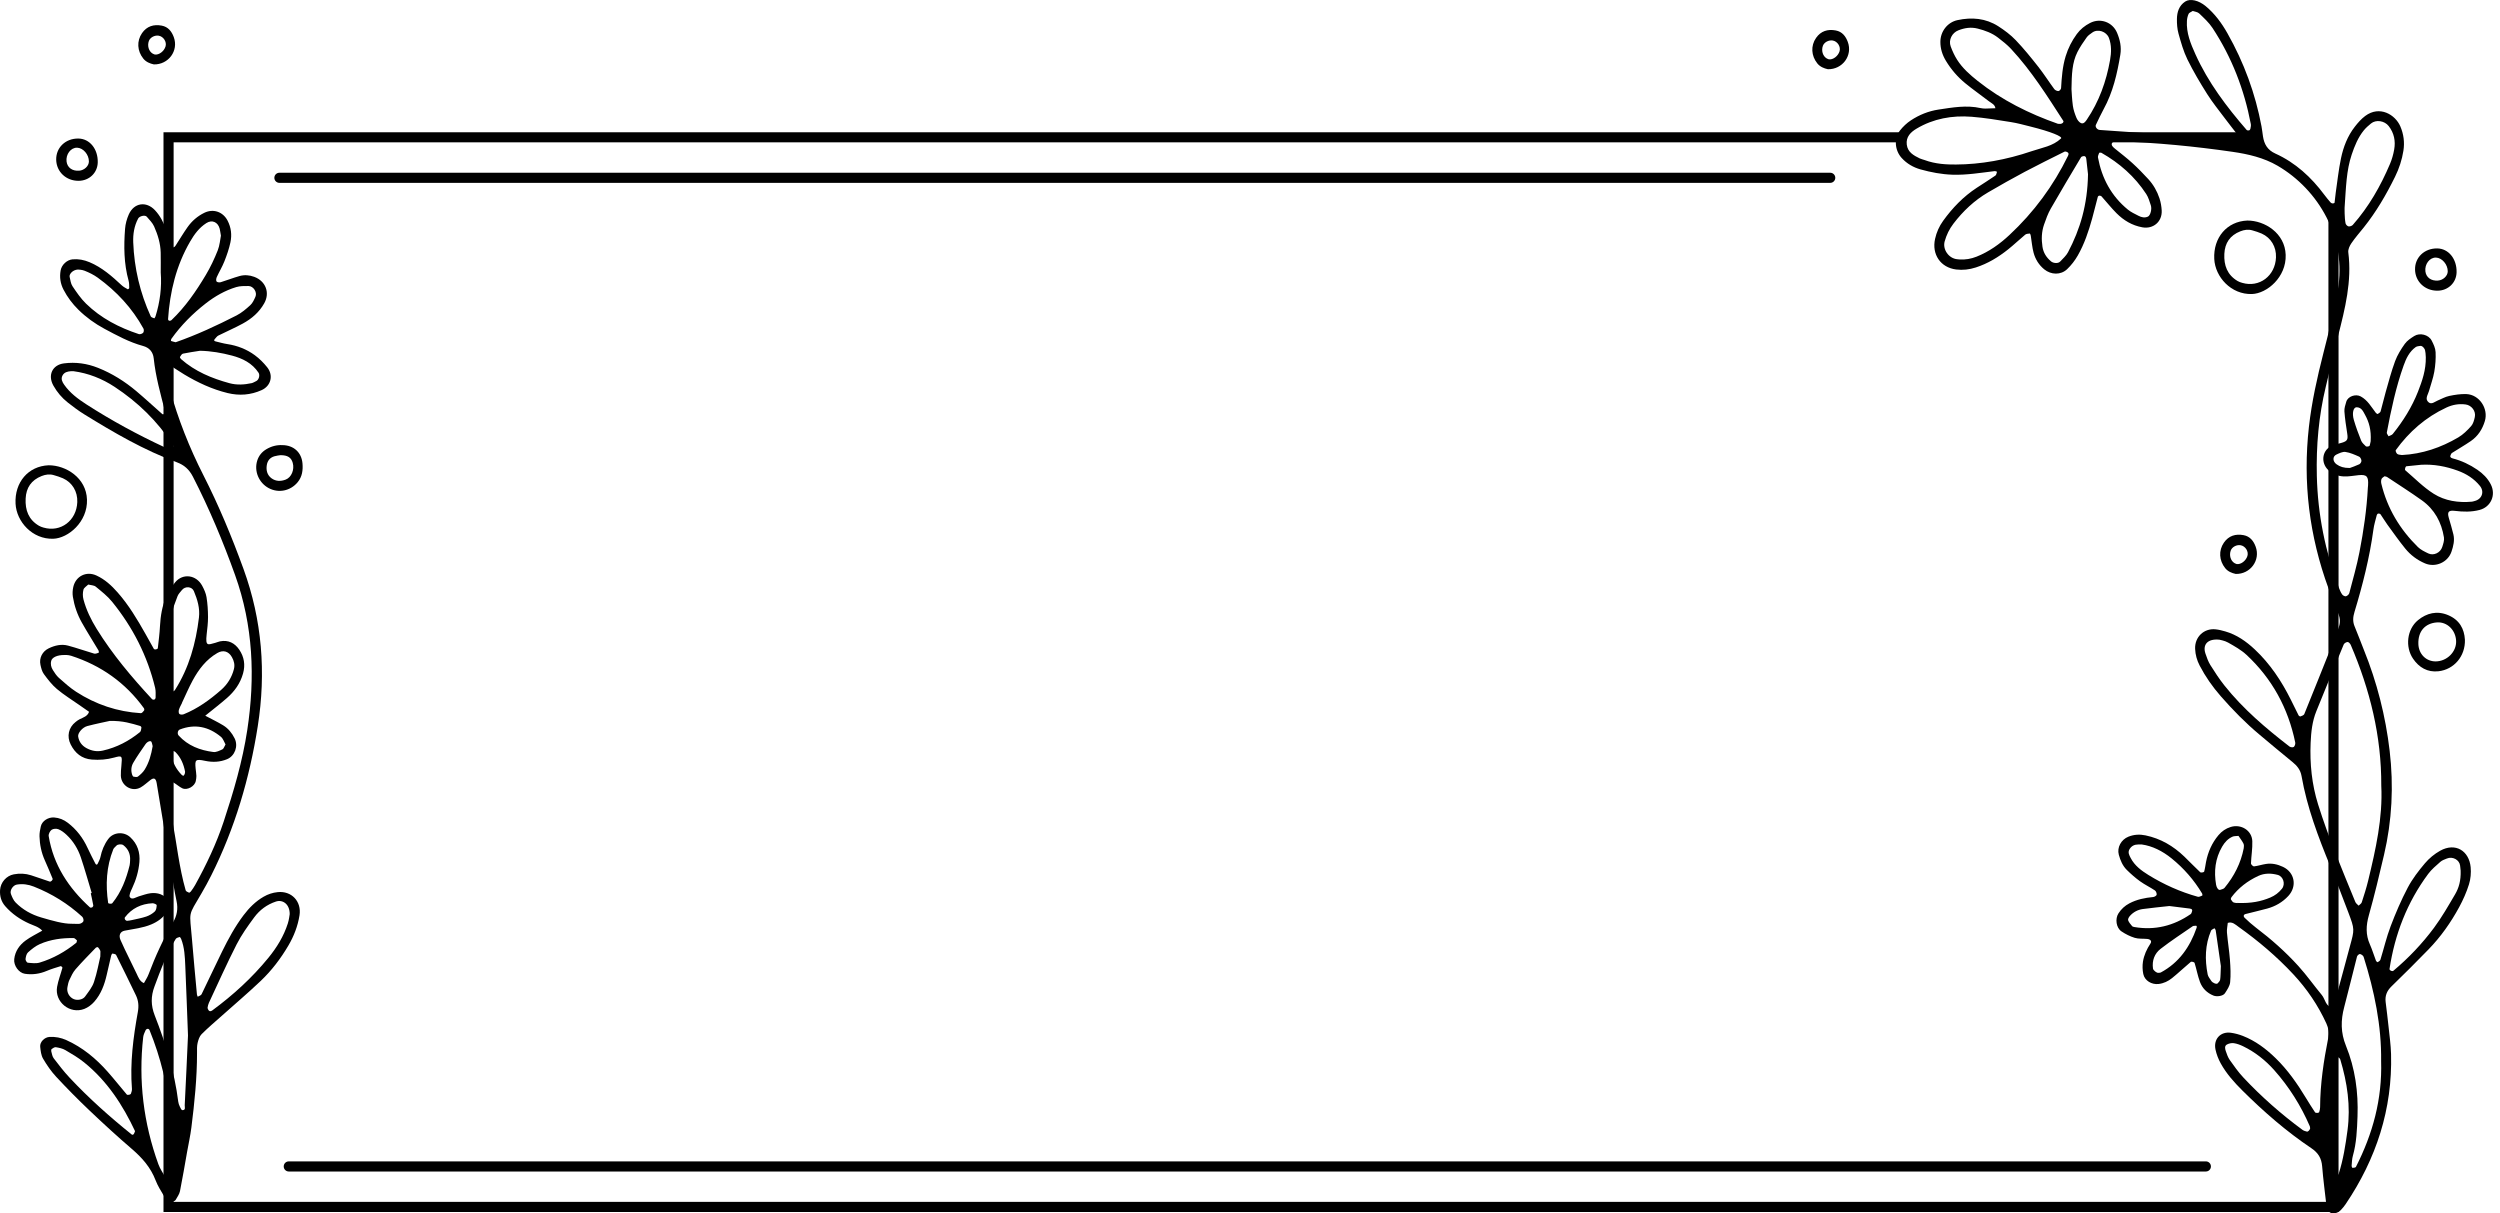
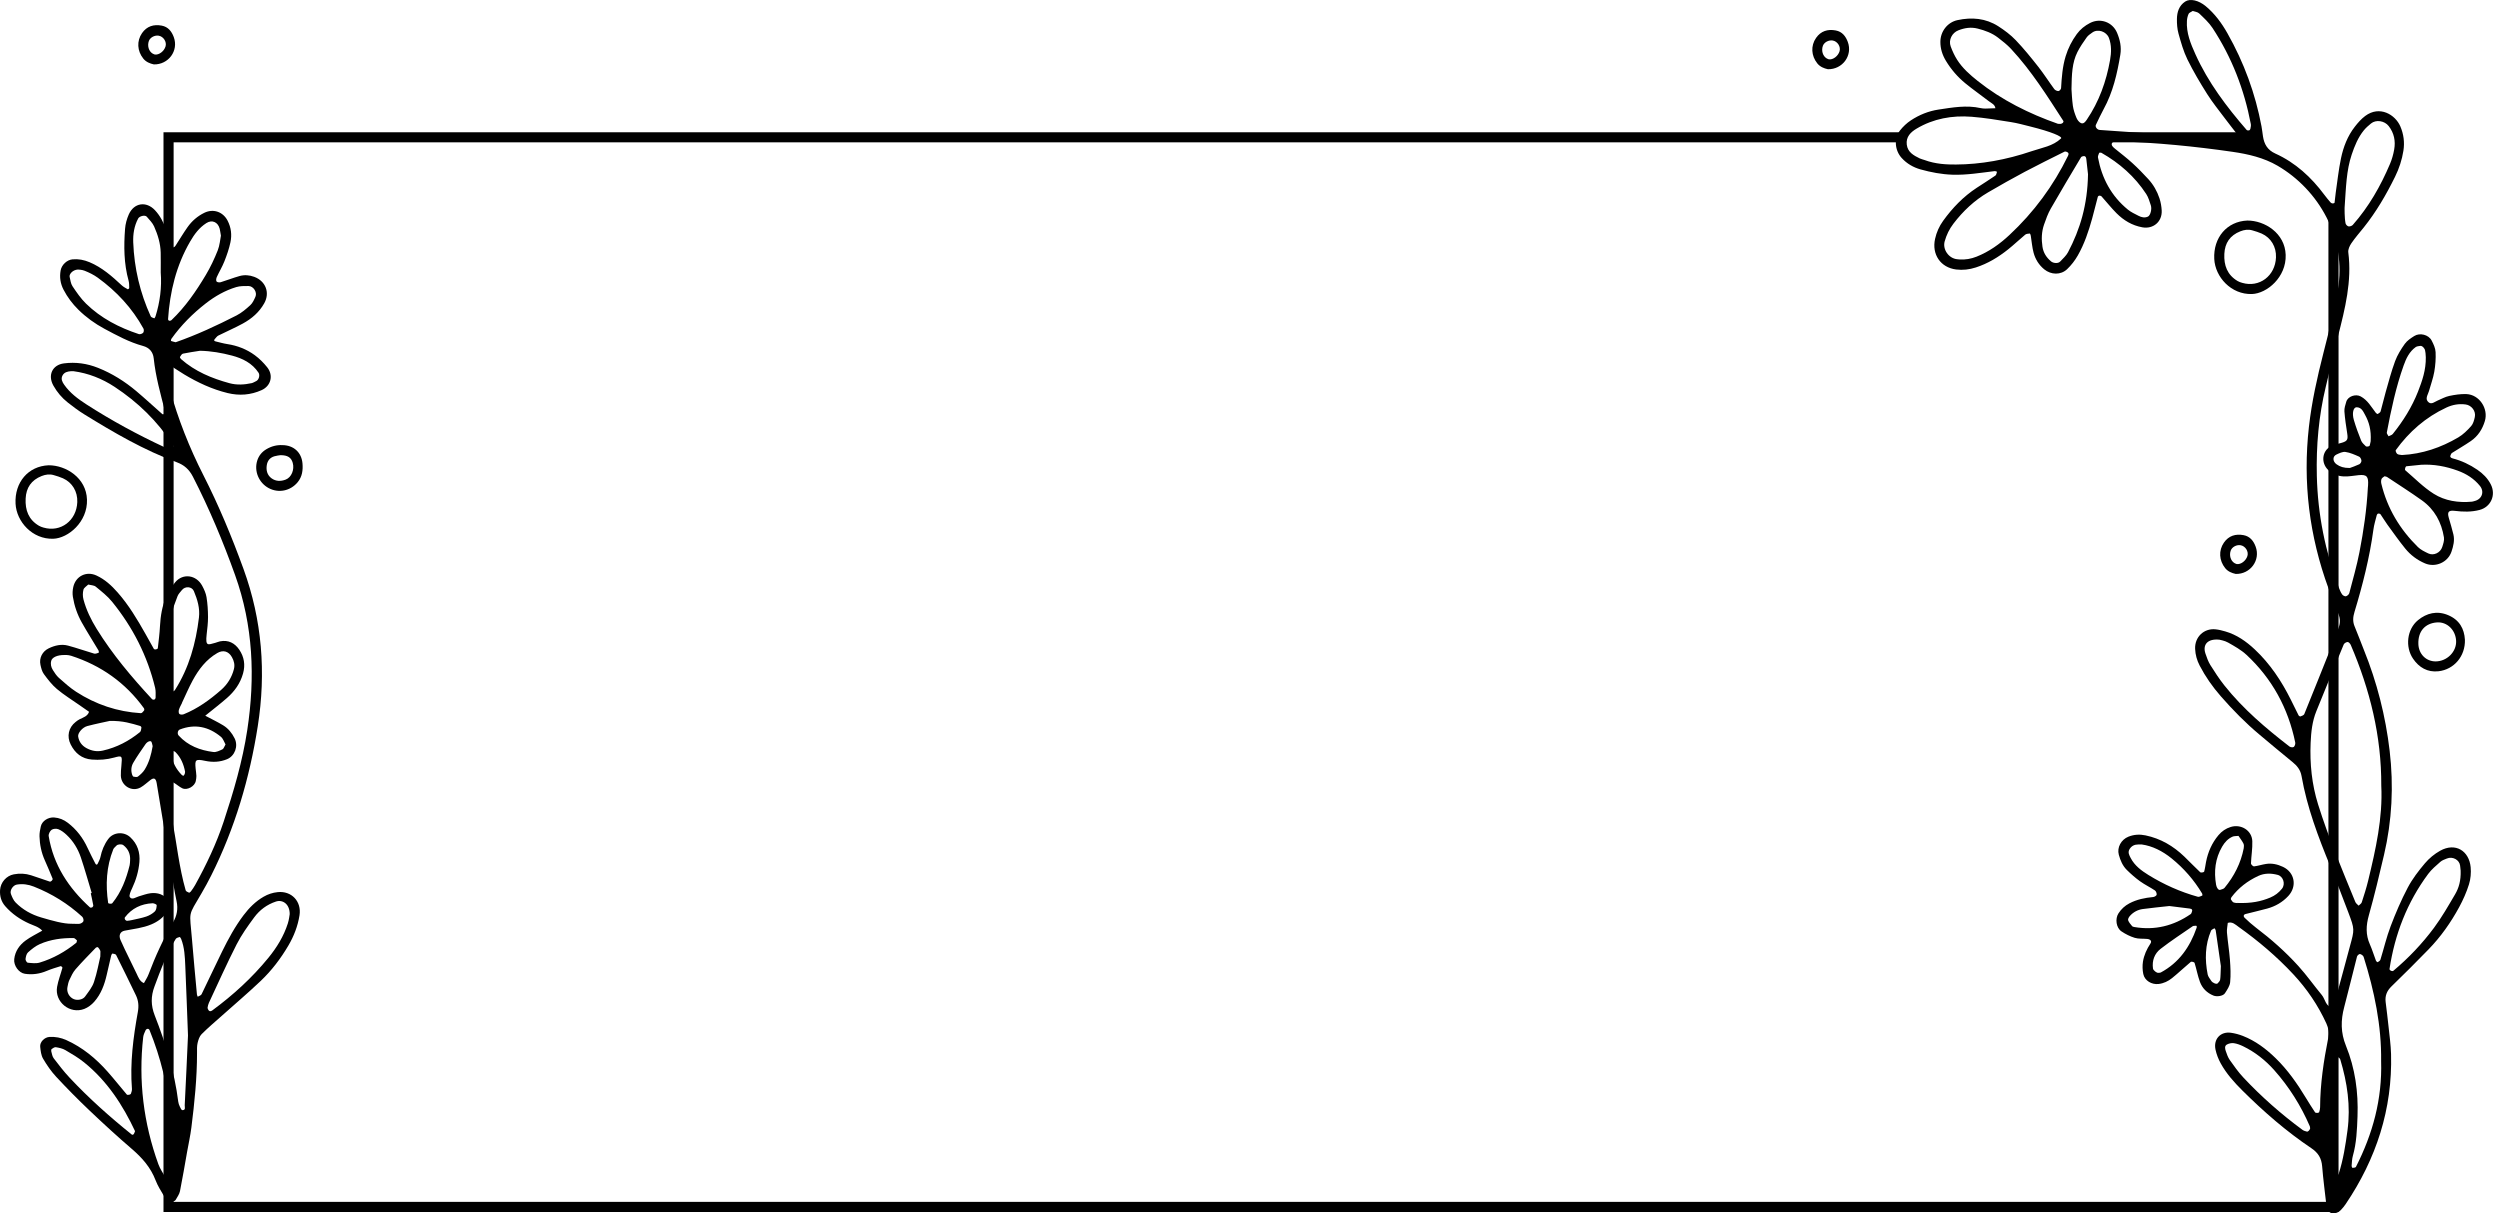
<svg xmlns="http://www.w3.org/2000/svg" width="100%" height="100%" viewBox="0 0 239 116" version="1.1" xml:space="preserve" style="fill-rule:evenodd;clip-rule:evenodd;stroke-linejoin:round;stroke-miterlimit:2;">
  <g transform="matrix(1,0,0,1,-246.056,-82.396)">
    <g>
      <path d="M461.859,96.006C461.716,95.684 461.717,95.319 461.944,95.038L445.26,95.038C445.396,95.346 445.385,95.706 445.261,96.006L461.859,96.006Z" style="fill-rule:nonzero;" />
      <path d="M468.653,102.976L468.653,125.561C468.886,125.318 469.224,125.192 469.576,125.221C469.59,125.217 469.606,125.218 469.621,125.215L469.621,103.26C469.26,103.346 468.885,103.265 468.653,102.976Z" style="fill-rule:nonzero;" />
      <path d="M262.478,106.543C262.537,106.592 262.595,106.641 262.654,106.69L262.654,96.006L427.982,96.006C427.987,95.918 427.994,95.828 428.021,95.731C428.094,95.474 428.176,95.257 428.269,95.038L261.686,95.038L261.686,106.276C261.954,106.27 262.234,106.344 262.478,106.543Z" style="fill-rule:nonzero;" />
      <path d="M469.155,127.318C468.947,127.273 468.786,127.143 468.653,126.987L468.653,197.296L262.654,197.296L262.654,116.786C262.3,116.825 261.936,116.707 261.686,116.434L261.686,198.264L469.621,198.264L469.621,127.386C469.464,127.374 469.308,127.351 469.155,127.318Z" style="fill-rule:nonzero;" />
-       <path d="M421.026,99.878L272.768,99.878C272.501,99.878 272.284,99.661 272.284,99.394C272.284,99.126 272.501,98.91 272.768,98.91L421.026,98.91C421.293,98.91 421.51,99.126 421.51,99.394C421.51,99.661 421.293,99.878 421.026,99.878Z" style="fill-rule:nonzero;" />
-       <path d="M456.936,194.392L273.663,194.392C273.396,194.392 273.179,194.175 273.179,193.908C273.179,193.64 273.396,193.424 273.663,193.424L456.936,193.424C457.204,193.424 457.42,193.64 457.42,193.908C457.42,194.175 457.204,194.392 456.936,194.392Z" style="fill-rule:nonzero;" />
      <path d="M260.859,87.61C261.256,87.664 261.736,87.303 261.88,86.841C262.017,86.404 261.687,85.884 261.226,85.807C260.844,85.744 260.415,85.974 260.29,86.308C260.12,86.767 260.275,87.296 260.648,87.52C260.713,87.559 260.79,87.58 260.859,87.61ZM260.763,88.553C260.385,88.47 260.018,88.323 259.756,87.999C259.169,87.27 259.114,86.312 259.634,85.562C260.091,84.902 260.751,84.7 261.518,84.846C262.124,84.961 262.46,85.385 262.667,85.937C263.157,87.251 262.149,88.588 260.763,88.553Z" style="fill-rule:nonzero;" />
      <path d="M263.714,156.389C263.727,156.314 263.762,156.234 263.749,156.164C263.614,155.459 263.347,154.815 262.832,154.297C262.778,154.244 262.698,154.216 262.63,154.177C262.57,154.312 262.446,154.456 262.462,154.581C262.555,155.304 262.898,155.913 263.393,156.439C263.445,156.495 263.523,156.555 263.59,156.558C263.63,156.559 263.673,156.449 263.714,156.389ZM258.67,170.354C259.133,170.244 259.605,170.167 260.053,170.013C260.346,169.912 260.639,169.74 260.861,169.527C260.995,169.397 261.03,169.13 261.035,168.922C261.036,168.864 260.771,168.74 260.634,168.747C259.557,168.801 258.659,169.228 257.997,170.096C257.963,170.141 257.974,170.254 258.008,170.305C258.048,170.365 258.137,170.429 258.203,170.427C258.359,170.423 258.515,170.381 258.67,170.354ZM260.65,153.728C260.616,153.6 260.597,153.444 260.532,153.314C260.458,153.171 260.146,153.279 259.963,153.543C259.562,154.125 259.153,154.705 258.798,155.315C258.6,155.655 258.557,156.061 258.689,156.455C258.713,156.528 258.765,156.635 258.819,156.644C258.959,156.67 259.153,156.708 259.243,156.636C259.484,156.444 259.729,156.227 259.889,155.968C260.308,155.289 260.517,154.526 260.65,153.728ZM253.415,172.297C253.311,172.221 253.205,172.076 253.097,172.075C251.988,172.059 250.895,172.203 249.874,172.647C249.456,172.829 249.079,173.134 248.736,173.442C248.583,173.579 248.526,173.857 248.497,174.081C248.483,174.193 248.622,174.423 248.707,174.431C249.087,174.465 249.499,174.525 249.852,174.418C251.141,174.029 252.3,173.374 253.347,172.527C253.396,172.487 253.391,172.382 253.415,172.297ZM267.616,153.566C267.488,153.346 267.394,153.015 267.175,152.834C266.005,151.865 264.695,151.572 263.241,152.138C263.042,152.216 262.984,152.545 263.135,152.711C264.025,153.692 265.184,154.124 266.452,154.288C266.73,154.324 267.049,154.158 267.324,154.031C267.438,153.978 267.486,153.783 267.616,153.566ZM258.493,164.639C258.532,164.042 258.312,163.549 257.846,163.192C257.69,163.073 257.314,163.099 257.191,163.236C257.088,163.353 256.941,163.452 256.885,163.588C256.222,165.25 256.14,166.972 256.396,168.722C256.401,168.755 256.515,168.789 256.579,168.792C256.652,168.794 256.756,168.786 256.793,168.74C257.657,167.674 258.126,166.425 258.45,165.112C258.488,164.96 258.48,164.797 258.493,164.639ZM255.646,173.844C255.646,173.435 255.671,173.345 255.641,173.28C255.587,173.161 255.514,173.044 255.422,172.954C255.394,172.925 255.253,172.96 255.207,173.008C254.555,173.687 253.89,174.356 253.273,175.067C253.02,175.358 252.856,175.733 252.688,176.087C252.589,176.296 252.549,176.535 252.503,176.765C252.407,177.244 252.673,177.733 253.115,177.915C253.455,178.054 253.969,177.971 254.187,177.668C254.506,177.226 254.872,176.779 255.041,176.274C255.338,175.383 255.502,174.447 255.646,173.844ZM256.54,151.318C256.082,151.421 255.238,151.587 254.407,151.805C253.935,151.928 253.48,152.481 253.528,152.802C253.602,153.297 253.879,153.672 254.311,153.91C254.804,154.181 255.322,154.28 255.896,154.151C257.225,153.85 258.39,153.235 259.437,152.384C259.536,152.305 259.551,152.108 259.575,151.96C259.584,151.913 259.512,151.816 259.459,151.801C258.634,151.561 257.814,151.286 256.54,151.318ZM254.734,167.792C254.764,167.783 254.794,167.774 254.824,167.766C254.482,166.636 254.165,165.497 253.789,164.378C253.51,163.548 253.059,162.801 252.41,162.198C252.183,161.987 251.922,161.784 251.638,161.671C251.452,161.596 251.144,161.614 250.989,161.726C250.829,161.842 250.68,162.141 250.711,162.329C251.164,165.094 252.618,167.29 254.655,169.143C254.695,169.18 254.815,169.173 254.869,169.141C254.924,169.107 254.985,169.008 254.974,168.95C254.904,168.562 254.816,168.178 254.734,167.792ZM252.937,170.708C253.404,170.708 253.572,170.742 253.718,170.698C253.843,170.661 254.01,170.552 254.035,170.445C254.064,170.32 254.003,170.117 253.907,170.029C252.548,168.786 251.008,167.832 249.293,167.155C248.762,166.945 248.228,166.87 247.665,166.962C247.306,167.02 246.968,167.508 247.1,167.86C247.209,168.148 247.337,168.459 247.546,168.672C248.225,169.363 249.06,169.83 249.984,170.101C251.047,170.414 252.119,170.723 252.937,170.708ZM265.175,115.93C264.632,116.018 264.085,116.089 263.548,116.204C263.433,116.228 263.336,116.399 263.261,116.521C263.24,116.556 263.308,116.675 263.363,116.724C264.7,117.906 266.302,118.568 267.992,119.029C268.682,119.217 269.407,119.18 270.112,119.025C270.261,118.992 270.396,118.897 270.539,118.834C270.81,118.713 270.927,118.261 270.771,118.026C270.165,117.108 269.241,116.657 268.237,116.391C267.243,116.128 266.224,115.95 265.175,115.93ZM263.45,149.591C263.453,149.593 263.456,149.594 263.459,149.595C263.357,149.81 263.231,150.018 263.162,150.243C263.123,150.368 263.127,150.578 263.205,150.649C263.286,150.724 263.497,150.728 263.618,150.679C264.957,150.138 266.11,149.302 267.189,148.357C267.8,147.821 268.216,147.153 268.419,146.363C268.523,145.959 268.431,145.579 268.229,145.221C267.902,144.64 267.378,144.508 266.831,144.825C265.761,145.447 265.049,146.39 264.476,147.445C264.099,148.141 263.79,148.875 263.45,149.591ZM262.848,115.115C264.843,114.419 266.775,113.524 268.671,112.552C269.154,112.304 269.587,111.935 269.99,111.565C270.21,111.363 270.347,111.052 270.474,110.769C270.668,110.335 270.284,109.741 269.806,109.739C269.416,109.738 269.006,109.731 268.639,109.842C267.572,110.166 266.611,110.714 265.731,111.399C264.479,112.374 263.368,113.487 262.445,114.783C262.405,114.838 262.391,114.987 262.402,114.991C262.538,115.041 262.68,115.072 262.848,115.115ZM258.967,190.535C257.799,188.051 256.305,185.735 254.089,183.953C253.535,183.508 252.914,183.141 252.298,182.783C252.032,182.628 251.704,182.56 251.394,182.508C251.273,182.487 251.116,182.601 250.996,182.684C250.951,182.715 250.938,182.84 250.958,182.909C251.02,183.135 251.055,183.392 251.19,183.569C251.671,184.2 252.157,184.832 252.698,185.41C254.546,187.386 256.564,189.179 258.67,190.872C258.7,190.895 258.802,190.867 258.834,190.831C258.883,190.778 258.898,190.696 258.967,190.535ZM253.505,108.164C252.994,108.191 252.653,108.62 252.713,108.863C252.787,109.167 252.819,109.509 252.985,109.757C253.376,110.341 253.78,110.935 254.279,111.423C255.708,112.817 257.445,113.714 259.328,114.336C259.445,114.375 259.655,114.301 259.742,114.206C259.814,114.127 259.827,113.91 259.769,113.807C258.691,111.847 257.202,110.248 255.399,108.941C255.022,108.668 254.589,108.458 254.157,108.283C253.878,108.169 253.552,108.172 253.505,108.164ZM261.422,108.439C261.422,107.809 261.433,107.179 261.419,106.55C261.398,105.669 261.142,104.837 260.79,104.045C260.635,103.698 260.342,103.409 260.088,103.114C259.92,102.918 259.388,103.054 259.265,103.285C258.883,104.001 258.763,104.78 258.793,105.568C258.888,108.032 259.441,110.394 260.467,112.639C260.51,112.737 260.687,112.779 260.811,112.83C260.821,112.834 260.901,112.709 260.924,112.636C261.35,111.269 261.532,109.87 261.422,108.439ZM262.025,145.734C262.097,146.543 262.172,147.404 262.258,148.265C262.264,148.325 262.347,148.382 262.403,148.429C262.539,148.543 262.682,148.52 262.791,148.348C264.133,146.238 264.777,143.892 265.075,141.439C265.182,140.555 264.931,139.716 264.591,138.906C264.402,138.457 263.751,138.407 263.436,138.818C263.292,139.005 263.107,139.18 263.028,139.393C262.811,139.983 262.55,140.577 262.469,141.191C262.274,142.678 262.171,144.176 262.025,145.734ZM267.176,104.925C267.113,104.571 267.096,104.413 267.057,104.261C266.89,103.623 266.327,103.375 265.785,103.723C265.1,104.162 264.637,104.789 264.236,105.481C262.9,107.781 262.294,110.285 262.122,112.914C262.12,112.964 262.188,113.057 262.23,113.062C262.302,113.07 262.401,113.046 262.452,112.997C263.776,111.734 264.804,110.24 265.733,108.68C266.176,107.938 266.549,107.146 266.868,106.343C267.066,105.842 267.104,105.277 267.176,104.925ZM252.231,145.014C251.492,145.005 251.039,145.263 250.957,145.558C250.867,145.88 250.941,146.184 251.111,146.453C251.277,146.717 251.453,146.992 251.683,147.197C252.211,147.665 252.742,148.146 253.332,148.528C255.212,149.746 257.28,150.44 259.523,150.576C259.622,150.582 259.746,150.425 259.829,150.321C259.864,150.277 259.851,150.151 259.812,150.098C258.048,147.659 255.709,146.01 252.855,145.088C252.562,144.994 252.233,145.014 252.231,145.014ZM262.59,191.752C262.564,191.751 262.538,191.749 262.512,191.748C262.462,190.877 262.436,190.004 262.358,189.136C262.099,186.279 261.428,183.519 260.346,180.86C260.323,180.806 260.23,180.742 260.178,180.747C260.108,180.754 260.01,180.81 259.984,180.871C259.89,181.086 259.773,181.307 259.747,181.535C259.278,185.702 259.773,189.759 261.198,193.7C261.357,194.139 261.635,194.536 261.868,194.946C261.9,194.999 261.993,195.022 262.062,195.046C262.259,195.115 262.379,195.039 262.393,194.825C262.461,193.801 262.525,192.776 262.59,191.752ZM254.491,138.279C254.332,138.44 254.083,138.578 254.034,138.767C253.959,139.06 253.957,139.406 254.035,139.7C254.3,140.704 254.753,141.635 255.297,142.515C256.803,144.955 258.647,147.133 260.588,149.231C260.631,149.279 260.75,149.298 260.814,149.275C260.868,149.255 260.931,149.157 260.931,149.094C260.93,148.781 260.959,148.456 260.888,148.158C260.151,145.097 258.75,142.358 256.771,139.921C256.327,139.375 255.752,138.928 255.204,138.477C255.039,138.342 254.759,138.348 254.491,138.279ZM253.085,117.883C252.984,117.883 252.904,117.877 252.826,117.884C252.505,117.911 252.2,117.979 252.031,118.295C251.856,118.623 252.01,118.915 252.188,119.169C252.741,119.961 253.502,120.529 254.303,121.046C256.699,122.591 259.199,123.945 261.781,125.149C261.92,125.214 262.082,125.238 262.236,125.261C262.306,125.271 262.384,125.236 262.456,125.214C262.645,125.155 262.659,125.041 262.537,124.855C261.084,122.64 259.224,120.835 257.017,119.383C255.812,118.59 254.498,118.074 253.085,117.883ZM273.752,169.79C273.761,168.83 273.08,168.371 272.439,168.583C271.576,168.868 270.88,169.39 270.356,170.099C269.746,170.924 269.14,171.772 268.675,172.683C267.74,174.516 266.901,176.398 266.028,178.263C265.962,178.404 265.928,178.562 265.902,178.716C265.891,178.782 265.934,178.862 265.966,178.929C266.039,179.083 266.18,179.117 266.347,178.995C268.334,177.533 270.146,175.88 271.71,173.968C272.517,172.981 273.182,171.9 273.573,170.676C273.691,170.304 273.729,169.907 273.752,169.79ZM264.028,181.389C263.943,179.168 263.865,176.947 263.769,174.727C263.731,173.857 263.698,172.98 263.372,172.153C263.344,172.082 263.259,171.965 263.233,171.973C263.1,172.013 262.923,172.054 262.859,172.156C261.963,173.575 261.41,175.146 260.824,176.706C260.471,177.645 260.474,178.513 260.847,179.469C261.889,182.132 262.741,184.857 263.096,187.712C263.115,187.867 263.17,188.023 263.237,188.165C263.3,188.3 263.396,188.522 263.485,188.526C263.84,188.541 263.706,188.218 263.715,188.051C263.83,185.832 263.927,183.612 264.028,181.389ZM265.678,150.818C266.312,151.155 266.871,151.421 267.396,151.741C267.879,152.036 268.229,152.471 268.484,152.98C268.855,153.721 268.511,154.671 267.756,154.978C267.074,155.256 266.394,155.287 265.66,155.132C264.738,154.936 264.679,155.028 264.758,155.867C264.78,156.104 264.823,156.34 264.831,156.577C264.836,156.733 264.803,156.892 264.775,157.047C264.683,157.571 263.945,157.984 263.474,157.751C263.195,157.612 262.957,157.394 262.688,157.233C262.51,157.127 262.31,157.058 262.12,156.972C262.099,157.205 262.034,157.444 262.064,157.671C262.198,158.694 262.325,159.72 262.517,160.734C262.943,162.995 263.173,165.293 263.807,167.513C263.835,167.612 264.007,167.685 264.127,167.735C264.165,167.751 264.268,167.668 264.311,167.608C264.451,167.416 264.591,167.222 264.706,167.014C265.783,165.064 266.741,163.055 267.441,160.938C268.389,158.072 269.241,155.179 269.696,152.182C270.459,147.154 270.264,142.21 268.531,137.375C267.377,134.156 266.06,131.011 264.497,127.966C264.14,127.271 263.658,126.847 262.961,126.59C259.812,125.429 256.933,123.749 254.094,121.995C253.554,121.661 253.045,121.275 252.545,120.884C251.978,120.44 251.519,119.896 251.162,119.263C250.601,118.268 251.056,117.28 252.166,117.135C253.291,116.989 254.375,117.142 255.433,117.564C256.776,118.1 257.982,118.859 259.082,119.783C259.93,120.497 260.742,121.254 261.575,121.985C261.609,122.015 261.721,122.005 261.755,121.972C261.806,121.923 261.861,121.825 261.845,121.766C261.406,120.077 260.933,118.397 260.751,116.652C260.687,116.051 260.341,115.635 259.732,115.47C258.417,115.114 257.23,114.464 256.04,113.827C255.129,113.338 254.29,112.734 253.548,112.002C252.978,111.439 252.503,110.808 252.133,110.096C251.829,109.512 251.735,108.899 251.853,108.249C251.952,107.708 252.458,107.238 252.99,107.189C253.557,107.137 254.087,107.241 254.613,107.462C255.811,107.965 256.76,108.803 257.693,109.673C257.862,109.831 258.078,109.938 258.28,110.056C258.295,110.066 258.411,109.973 258.41,109.93C258.405,109.699 258.411,109.458 258.351,109.238C257.896,107.604 257.885,105.938 258.012,104.269C258.047,103.806 258.178,103.328 258.366,102.902C258.864,101.771 260.039,101.606 260.871,102.493C261.372,103.029 261.69,103.659 261.931,104.337C262.114,104.857 262.284,105.383 262.47,105.904C262.491,105.964 262.578,106.045 262.63,106.042C262.697,106.038 262.779,105.971 262.82,105.909C263.21,105.312 263.573,104.696 263.984,104.114C264.401,103.523 264.934,103.059 265.597,102.736C266.44,102.326 267.368,102.635 267.81,103.483C268.158,104.151 268.236,104.857 268.084,105.568C267.952,106.185 267.742,106.791 267.509,107.379C267.306,107.894 267.014,108.374 266.783,108.879C266.725,109.004 266.693,109.203 266.755,109.301C266.805,109.381 267.03,109.414 267.15,109.377C267.757,109.193 268.348,108.955 268.959,108.785C269.422,108.656 269.896,108.689 270.361,108.862C271.455,109.269 271.882,110.375 271.321,111.383C270.841,112.246 270.118,112.864 269.272,113.326C268.507,113.745 267.701,114.088 266.921,114.48C266.794,114.544 266.707,114.689 266.602,114.796C266.493,114.907 266.505,114.994 266.646,115.029C267.028,115.122 267.408,115.232 267.795,115.291C268.756,115.44 269.643,115.786 270.419,116.356C270.86,116.68 271.261,117.082 271.602,117.511C272.223,118.291 271.951,119.293 271.071,119.69C270.015,120.166 268.926,120.243 267.811,119.971C266.331,119.609 264.967,118.972 263.668,118.192C263.26,117.947 262.87,117.674 262.465,117.424C262.406,117.387 262.277,117.374 262.237,117.412C262.134,117.507 261.982,117.647 261.993,117.751C262.068,118.378 262.126,119.016 262.294,119.622C263.08,122.462 264.162,125.196 265.497,127.819C266.978,130.728 268.222,133.728 269.337,136.793C271.117,141.687 271.503,146.689 270.7,151.812C269.92,156.788 268.515,161.568 266.253,166.081C265.969,166.648 265.663,167.207 265.344,167.756C263.982,170.104 264.181,169.359 264.414,172.245C264.555,173.986 264.723,175.725 264.883,177.464C264.889,177.539 264.931,177.61 264.957,177.683C265.082,177.607 265.27,177.561 265.325,177.449C265.988,176.095 266.619,174.725 267.284,173.372C267.88,172.159 268.524,170.972 269.342,169.889C269.875,169.184 270.482,168.572 271.255,168.124C271.679,167.878 272.119,167.735 272.599,167.684C273.922,167.542 274.9,168.564 274.689,169.901C274.525,170.931 274.155,171.89 273.625,172.791C272.895,174.033 272.029,175.174 270.99,176.163C269.783,177.312 268.508,178.391 267.265,179.502C266.613,180.084 265.943,180.646 265.328,181.264C265.123,181.47 265.016,181.808 264.946,182.106C264.875,182.41 264.891,182.738 264.892,183.055C264.894,185.444 264.651,187.815 264.353,190.18C264.254,190.967 264.08,191.744 263.941,192.525C263.718,193.774 263.513,195.027 263.262,196.271C263.203,196.565 263.001,196.834 262.849,197.106C262.758,197.271 262.346,197.329 262.212,197.205C262.04,197.046 261.836,196.902 261.717,196.707C261.431,196.233 261.131,195.753 260.933,195.239C260.465,194.013 259.65,193.085 258.668,192.242C257.281,191.052 255.934,189.813 254.609,188.555C253.515,187.516 252.453,186.441 251.426,185.336C250.944,184.818 250.533,184.218 250.174,183.605C249.985,183.283 249.941,182.858 249.899,182.471C249.849,182.01 250.317,181.555 250.781,181.528C251.348,181.493 251.884,181.598 252.401,181.831C253.953,182.529 255.229,183.591 256.346,184.852C256.976,185.563 257.566,186.313 258.182,187.037C258.217,187.079 258.336,187.066 258.411,187.052C258.471,187.04 258.556,186.998 258.573,186.95C258.622,186.803 258.682,186.644 258.67,186.494C258.474,184.015 258.794,181.574 259.233,179.147C259.338,178.563 259.293,178.05 259.045,177.537C258.422,176.252 257.797,174.967 257.157,173.69C257.114,173.605 256.933,173.576 256.81,173.555C256.778,173.549 256.703,173.67 256.686,173.741C256.538,174.359 256.398,174.979 256.256,175.598C256.043,176.539 255.709,177.434 255.065,178.164C254.813,178.45 254.472,178.709 254.119,178.847C252.744,179.384 251.26,178.184 251.514,176.739C251.623,176.119 251.86,175.523 252.025,174.912C252.035,174.875 251.901,174.746 251.865,174.757C251.417,174.896 250.964,175.028 250.533,175.211C249.855,175.499 249.165,175.598 248.438,175.491C247.851,175.405 247.346,174.701 247.416,174.085C247.504,173.318 247.919,172.741 248.506,172.308C248.998,171.946 249.561,171.679 250.095,171.369C249.754,170.994 249.283,170.884 248.851,170.69C247.973,170.295 247.192,169.758 246.553,169.025C246.165,168.58 246.024,168.061 246.062,167.482C246.11,166.749 246.664,166.117 247.375,165.982C247.932,165.877 248.485,165.899 249.023,166.071C249.626,166.264 250.22,166.484 250.822,166.68C250.872,166.696 250.965,166.634 251.014,166.585C251.058,166.541 251.106,166.448 251.088,166.404C250.847,165.817 250.605,165.231 250.344,164.652C250.012,163.915 249.853,163.14 249.832,162.34C249.824,162.029 249.889,161.71 249.957,161.403C250.073,160.88 250.662,160.507 251.229,160.546C251.722,160.581 252.15,160.757 252.539,161.055C253.377,161.697 253.993,162.509 254.432,163.466C254.661,163.965 254.915,164.452 255.164,164.941C255.24,165.09 255.337,165.095 255.398,164.963C255.492,164.757 255.611,164.553 255.656,164.335C255.786,163.702 256.019,163.123 256.406,162.602C256.894,161.944 257.89,161.863 258.51,162.436C259.207,163.08 259.461,163.903 259.383,164.808C259.307,165.681 259.062,166.521 258.683,167.322C258.558,167.589 258.361,168.005 258.47,168.162C258.678,168.462 259.034,168.172 259.325,168.088C259.704,167.979 260.079,167.833 260.465,167.786C260.771,167.749 261.116,167.776 261.401,167.885C262.161,168.174 262.475,168.888 261.992,169.61C261.626,170.154 261.124,170.515 260.519,170.77C259.702,171.114 258.831,171.201 257.975,171.368C257.539,171.453 257.383,171.816 257.579,172.266C257.707,172.557 257.838,172.846 257.976,173.132C258.355,173.919 258.739,174.704 259.122,175.489C259.29,175.835 259.411,176.219 259.816,176.382C259.965,176.104 260.146,175.839 260.256,175.547C260.903,173.834 261.656,172.17 262.588,170.594C262.973,169.942 263.095,169.295 262.936,168.548C262.703,167.461 262.538,166.361 262.356,165.264C261.913,162.601 261.479,159.936 261.036,157.272C260.957,156.799 260.776,156.712 260.439,156.963C260.122,157.199 259.834,157.489 259.493,157.678C258.664,158.137 257.648,157.523 257.609,156.558C257.597,156.243 257.63,155.924 257.66,155.609C257.751,154.638 257.747,154.605 256.963,154.821C256.26,155.015 255.557,155.067 254.84,155.011C253.874,154.936 253.229,154.399 252.811,153.561C252.424,152.786 252.613,151.945 253.278,151.422C253.402,151.324 253.53,151.224 253.67,151.155C254.022,150.981 254.422,150.875 254.57,150.445C254.254,150.225 253.937,150.007 253.623,149.785C252.909,149.284 252.16,148.824 251.496,148.264C251.018,147.861 250.624,147.344 250.25,146.836C250.071,146.593 249.991,146.26 249.924,145.956C249.779,145.291 250.115,144.665 250.711,144.378C251.303,144.093 251.925,143.948 252.561,144.117C253.402,144.34 254.223,144.638 255.059,144.881C255.188,144.919 255.354,144.839 255.498,144.795C255.511,144.791 255.505,144.634 255.468,144.572C254.941,143.685 254.386,142.814 253.88,141.915C253.449,141.15 253.162,140.319 253.023,139.451C252.974,139.147 252.993,138.814 253.061,138.513C253.298,137.465 254.314,136.974 255.27,137.411C256.084,137.784 256.722,138.375 257.303,139.036C258.359,140.236 259.176,141.6 259.956,142.986C260.226,143.467 260.488,143.953 260.764,144.43C260.789,144.473 260.898,144.492 260.961,144.481C261.028,144.469 261.138,144.415 261.143,144.37C261.222,143.663 261.315,142.956 261.351,142.247C261.402,141.285 261.556,140.342 261.935,139.462C262.15,138.96 262.457,138.478 262.807,138.058C263.543,137.176 264.818,137.349 265.381,138.388C265.567,138.732 265.738,139.109 265.8,139.489C265.901,140.113 265.94,140.752 265.943,141.385C265.945,141.94 265.874,142.495 265.812,143.048C265.679,144.229 265.944,144.032 266.633,143.852C266.786,143.812 266.933,143.74 267.087,143.709C267.886,143.549 268.504,143.874 268.933,144.511C269.396,145.197 269.522,145.954 269.291,146.783C269.022,147.743 268.471,148.5 267.741,149.136C267.088,149.705 266.399,150.233 265.678,150.818Z" style="fill-rule:nonzero;" />
      <path d="M253.445,130.395C253.484,129.392 252.97,128.524 252.075,128.121C251.79,127.993 251.486,127.903 251.185,127.815C250.794,127.7 250.412,127.757 250.036,127.905C249.055,128.294 248.556,129.011 248.507,130.065C248.455,131.17 248.788,132.075 249.779,132.659C249.912,132.738 250.065,132.788 250.214,132.832C251.856,133.315 253.377,132.167 253.445,130.395ZM250.71,126.876C252.363,126.874 254.304,128.077 254.372,130.158C254.441,132.294 252.574,133.855 251.146,133.901C249.151,133.965 247.63,132.268 247.543,130.547C247.441,128.504 248.756,126.954 250.71,126.876Z" style="fill-rule:nonzero;" />
      <path d="M272.858,125.911C272.743,125.931 272.505,125.951 272.282,126.018C271.869,126.143 271.626,126.438 271.561,126.863C271.484,127.364 271.6,127.821 272.019,128.125C272.432,128.424 272.908,128.425 273.376,128.242C273.92,128.03 274.222,127.295 274.042,126.648C273.901,126.141 273.559,125.904 272.858,125.911ZM273.058,124.95C274.134,124.959 274.887,125.652 274.974,126.698C275.028,127.343 274.95,127.961 274.519,128.488C273.831,129.33 272.689,129.567 271.74,129.057C270.802,128.553 270.33,127.442 270.647,126.432C270.793,125.966 271.084,125.604 271.512,125.346C272.003,125.051 272.528,124.922 273.058,124.95Z" style="fill-rule:nonzero;" />
-       <path d="M253.618,98.715C254.118,98.679 254.555,98.266 254.555,97.829C254.556,97.172 254.011,96.536 253.431,96.516C252.827,96.495 252.33,97.149 252.42,97.845C252.494,98.419 252.965,98.761 253.618,98.715ZM255.401,97.925C255.377,98.918 254.592,99.674 253.575,99.682C252.378,99.692 251.45,98.819 251.428,97.662C251.407,96.5 252.325,95.624 253.548,95.64C254.631,95.653 255.432,96.641 255.401,97.925Z" style="fill-rule:nonzero;" />
      <path d="M477.252,143.968C477.287,144.927 477.986,145.628 478.904,145.626C479.984,145.624 480.904,144.707 480.861,143.672C480.818,142.628 480,141.832 479.037,141.898C477.883,141.977 477.208,142.761 477.252,143.968ZM481.702,143.558C481.748,145.125 480.665,146.403 479.171,146.569C478.121,146.686 477.315,146.206 476.744,145.368C475.974,144.239 476.154,142.556 477.217,141.684C478.042,141.008 479.031,140.752 480.102,141.205C481.179,141.661 481.642,142.506 481.702,143.558Z" style="fill-rule:nonzero;" />
      <path d="M420.896,88.07C421.293,88.125 421.772,87.764 421.916,87.302C422.053,86.864 421.724,86.344 421.262,86.268C420.88,86.205 420.451,86.435 420.327,86.769C420.156,87.228 420.311,87.757 420.685,87.98C420.75,88.019 420.826,88.041 420.896,88.07ZM420.799,89.013C420.422,88.931 420.054,88.783 419.793,88.46C419.205,87.73 419.15,86.773 419.67,86.023C420.127,85.363 420.787,85.161 421.554,85.307C422.16,85.422 422.496,85.845 422.703,86.398C423.193,87.712 422.185,89.048 420.799,89.013Z" style="fill-rule:nonzero;" />
      <path d="M459.888,136.321C460.285,136.375 460.763,136.014 460.908,135.552C461.044,135.115 460.715,134.595 460.253,134.519C459.872,134.456 459.442,134.686 459.318,135.02C459.148,135.478 459.302,136.008 459.676,136.231C459.741,136.27 459.817,136.291 459.888,136.321ZM459.791,137.264C459.413,137.181 459.045,137.034 458.785,136.711C458.197,135.981 458.142,135.023 458.661,134.273C459.119,133.613 459.778,133.411 460.545,133.557C461.152,133.673 461.488,134.096 461.694,134.648C462.184,135.962 461.176,137.299 459.791,137.264Z" style="fill-rule:nonzero;" />
      <path d="M470.701,127.135C470.897,127.061 471.263,126.942 471.607,126.778C471.711,126.729 471.818,126.55 471.81,126.439C471.8,126.301 471.702,126.102 471.589,126.052C471.167,125.866 470.732,125.668 470.284,125.602C470.011,125.562 469.689,125.724 469.416,125.852C469.025,126.036 469.057,126.519 469.432,126.784C469.762,127.018 470.116,127.14 470.701,127.135ZM472.692,124.574C472.754,123.494 472.538,122.749 472.155,122.055C471.977,121.733 471.823,121.343 471.354,121.329C471.041,121.32 470.889,121.88 471.086,122.552C471.282,123.222 471.525,123.879 471.786,124.527C471.868,124.73 472.064,124.892 472.226,125.056C472.268,125.098 472.378,125.092 472.453,125.079C472.509,125.07 472.592,125.025 472.604,124.98C472.662,124.757 472.701,124.528 472.692,124.574ZM458.371,174.755C458.24,173.842 458.062,172.591 457.877,171.341C457.866,171.268 457.801,171.204 457.762,171.135C457.65,171.211 457.478,171.261 457.434,171.366C456.855,172.721 456.831,174.129 457.109,175.55C457.152,175.769 457.326,175.964 457.45,176.164C457.572,176.362 457.958,176.518 458.06,176.409C458.159,176.303 458.283,176.179 458.302,176.05C458.349,175.739 458.341,175.42 458.371,174.755ZM456.052,171.094C456.096,170.928 456.051,170.868 455.916,170.9C455.841,170.918 455.745,170.897 455.688,170.937C454.657,171.65 453.602,172.335 452.613,173.103C452.03,173.555 451.774,174.225 451.882,174.992C451.906,175.158 452.237,175.425 452.396,175.4C452.472,175.388 452.56,175.401 452.624,175.367C454.373,174.43 455.416,172.925 456.052,171.094ZM460.053,162.306C459.805,162.334 459.639,162.318 459.505,162.374C459.054,162.565 458.74,162.913 458.495,163.331C457.827,164.473 457.695,165.699 457.915,166.983C457.967,167.286 458.151,167.526 458.316,167.463C458.455,167.41 458.635,167.381 458.72,167.277C459.637,166.166 460.28,164.917 460.555,163.494C460.583,163.345 460.591,163.159 460.526,163.032C460.389,162.763 460.197,162.522 460.053,162.306ZM453.446,169.012C452.634,169.103 451.768,169.184 450.906,169.3C450.425,169.365 450.002,169.593 449.676,169.958C449.579,170.067 449.467,170.262 449.504,170.369C449.574,170.575 449.739,170.752 449.88,170.927C449.923,170.981 450.017,171.006 450.092,171.019C452.062,171.357 453.855,170.909 455.489,169.781C455.544,169.744 455.567,169.655 455.596,169.586C455.681,169.383 455.609,169.28 455.389,169.254C454.762,169.18 454.136,169.099 453.446,169.012ZM459.926,168.718C461.285,168.77 462.206,168.572 463.092,168.203C463.536,168.018 463.906,167.74 464.211,167.358C464.566,166.913 464.341,166.175 463.797,166.033C463.164,165.867 462.535,165.862 461.944,166.137C460.928,166.608 460.056,167.275 459.378,168.176C459.337,168.231 459.309,168.346 459.338,168.393C459.41,168.506 459.504,168.652 459.617,168.681C459.842,168.741 460.085,168.731 459.926,168.718ZM446.74,96.999C446.696,97.151 446.596,97.31 446.621,97.445C446.991,99.443 447.9,101.142 449.487,102.439C449.786,102.683 450.152,102.847 450.499,103.027C450.782,103.174 451.088,103.245 451.398,103.104C451.63,102.999 451.797,102.395 451.675,102.026C451.552,101.656 451.444,101.264 451.235,100.943C450.142,99.271 448.68,97.987 446.949,97.003C446.896,96.972 446.81,96.999 446.74,96.999ZM477.963,116.55C477.958,116.469 477.95,116.312 477.936,116.155C477.929,116.076 477.907,116 477.898,115.921C477.875,115.706 477.621,115.434 477.441,115.463C477.289,115.488 477.113,115.495 476.996,115.578C476.389,116.011 476.082,116.666 475.845,117.333C475.103,119.418 474.645,121.578 474.235,123.747C474.215,123.851 474.344,123.984 474.403,124.104C474.539,124.032 474.717,123.994 474.805,123.884C475.799,122.648 476.638,121.313 477.218,119.833C477.621,118.804 477.985,117.758 477.963,116.55ZM468.711,189.515C468.78,190.717 468.821,191.503 468.871,192.289C468.922,193.075 468.984,193.86 469.037,194.646C469.051,194.86 469.147,194.969 469.307,194.893C469.436,194.832 469.598,194.727 469.637,194.606C470.074,193.253 470.289,191.855 470.478,190.448C470.788,188.134 470.453,185.898 469.79,183.69C469.769,183.62 469.712,183.55 469.653,183.503C469.612,183.472 469.531,183.461 469.481,183.478C469.411,183.503 469.322,183.549 469.297,183.61C469.206,183.825 469.087,184.045 469.07,184.271C468.93,186.155 468.81,188.041 468.711,189.515ZM450.822,163.13C450.604,163.13 450.525,163.129 450.446,163.13C450.112,163.134 449.848,163.259 449.657,163.547C449.442,163.872 449.61,164.154 449.752,164.426C450.131,165.149 450.76,165.621 451.435,166.038C452.914,166.954 454.488,167.658 456.164,168.126C456.289,168.161 456.456,168.065 456.596,168.012C456.614,168.005 456.612,167.871 456.581,167.819C455.807,166.523 454.826,165.402 453.656,164.455C452.789,163.753 451.809,163.266 450.822,163.13ZM477.521,126.828C477.05,126.873 476.579,126.915 476.11,126.971C476.064,126.977 476.012,127.069 475.995,127.13C475.975,127.199 475.96,127.317 475.997,127.349C476.895,128.115 477.732,128.979 478.721,129.602C479.802,130.284 481.078,130.475 482.373,130.356C482.451,130.349 482.526,130.318 482.603,130.3C483.332,130.134 483.589,129.41 483.138,128.851C482.573,128.15 481.841,127.693 481.015,127.391C479.891,126.981 478.729,126.76 477.521,126.828ZM475.685,125.897C477.624,125.798 479.409,125.187 481.067,124.213C481.533,123.94 481.938,123.534 482.301,123.127C482.496,122.909 482.581,122.567 482.648,122.266C482.774,121.702 482.335,121.139 481.779,121.064C481.13,120.976 480.518,121.085 479.932,121.358C477.951,122.279 476.363,123.672 475.09,125.432C475.047,125.493 475.145,125.729 475.24,125.796C475.354,125.878 475.534,125.868 475.685,125.897ZM474.013,127.928C473.92,128.008 473.772,128.078 473.73,128.187C473.677,128.323 473.678,128.501 473.714,128.647C474.282,131.005 475.49,133.003 477.208,134.693C477.479,134.96 477.853,135.135 478.203,135.304C478.709,135.546 479.355,135.245 479.534,134.688C479.628,134.394 479.744,134.065 479.698,133.776C479.464,132.322 478.798,131.09 477.583,130.225C476.495,129.45 475.366,128.731 474.253,127.992C474.192,127.952 474.105,127.951 474.013,127.928ZM466.904,190.302C466.895,190.224 466.905,190.138 466.875,190.068C466.025,188.103 464.9,186.308 463.478,184.708C462.634,183.758 461.648,182.977 460.5,182.42C460.22,182.284 459.917,182.17 459.613,182.124C459.402,182.092 459.146,182.147 458.956,182.248C458.704,182.381 458.765,182.658 458.84,182.877C458.942,183.171 459.045,183.481 459.222,183.731C459.629,184.309 460.041,184.893 460.523,185.407C462.25,187.249 464.14,188.913 466.174,190.41C466.295,190.499 466.455,190.542 466.604,190.58C466.653,190.593 466.734,190.537 466.78,190.492C466.833,190.441 466.864,190.366 466.904,190.302ZM444.09,90.916C444.116,91.252 444.135,91.889 444.223,92.515C444.278,92.902 444.411,93.285 444.56,93.649C444.642,93.847 444.799,94.067 444.981,94.157C445.235,94.282 445.417,94.039 445.546,93.85C446.724,92.115 447.419,90.185 447.778,88.133C447.901,87.432 447.932,86.719 447.669,86.021C447.439,85.412 446.611,85.123 446.083,85.504C445.891,85.643 445.678,85.779 445.545,85.967C445.225,86.416 444.909,86.875 444.661,87.365C444.145,88.385 444.113,89.504 444.09,90.916ZM445.67,99.057C445.645,98.83 445.577,98.202 445.505,97.575C445.481,97.369 445.371,97.282 445.196,97.328C445.125,97.347 445.034,97.378 445.001,97.432C444.031,99.064 443.052,100.691 442.11,102.339C441.837,102.816 441.647,103.346 441.466,103.869C441.229,104.554 441.206,105.266 441.315,105.982C441.402,106.559 441.692,107.013 442.134,107.383C442.362,107.573 442.815,107.605 443.006,107.402C443.274,107.117 443.583,106.844 443.761,106.507C444.922,104.305 445.621,101.971 445.67,99.057ZM455.683,83.444C455.523,83.549 455.342,83.604 455.289,83.718C455.192,83.924 455.14,84.165 455.126,84.395C455.057,85.54 455.48,86.566 455.937,87.578C457.152,90.273 458.913,92.601 460.835,94.818C460.877,94.865 460.991,94.877 461.061,94.863C461.114,94.851 461.18,94.775 461.191,94.718C461.222,94.567 461.263,94.403 461.235,94.257C460.607,90.959 459.418,87.879 457.572,85.07C457.231,84.551 456.751,84.115 456.298,83.681C456.146,83.535 455.875,83.513 455.683,83.444ZM470.202,102.211C470.202,102.177 470.191,102.493 470.204,102.809C470.217,103.124 470.23,103.442 470.291,103.749C470.314,103.865 470.46,104.018 470.572,104.038C470.699,104.06 470.896,103.996 470.983,103.898C472.517,102.162 473.646,100.175 474.545,98.054C474.728,97.62 474.859,97.154 474.94,96.69C475.084,95.881 474.934,95.119 474.417,94.45C474.021,93.937 473.205,93.805 472.721,94.204C472.478,94.404 472.235,94.614 472.038,94.857C471.483,95.542 471.157,96.346 470.878,97.176C470.366,98.699 470.337,100.284 470.202,102.211ZM481.294,165.629C481.293,165.62 481.271,165.385 481.243,165.151C481.178,164.597 480.529,164.242 479.981,164.469C479.765,164.558 479.526,164.635 479.357,164.785C478.945,165.15 478.51,165.511 478.186,165.949C476.177,168.657 474.998,171.712 474.493,175.036C474.485,175.086 474.567,175.175 474.627,175.202C474.693,175.232 474.81,175.245 474.856,175.207C476.313,173.985 477.62,172.612 478.749,171.09C479.498,170.08 480.126,168.978 480.764,167.891C481.125,167.275 481.324,166.587 481.294,165.629ZM458.239,143.552C457.079,143.43 456.61,144.04 456.899,144.885C457.027,145.257 457.158,145.64 457.364,145.971C457.783,146.641 458.218,147.307 458.709,147.925C460.495,150.175 462.67,152.017 464.931,153.764C465.028,153.839 465.265,153.865 465.344,153.801C465.442,153.72 465.508,153.509 465.48,153.376C464.806,150.102 463.277,147.289 460.829,145.007C460.316,144.529 459.677,144.175 459.061,143.825C458.729,143.637 458.322,143.578 458.239,143.552ZM442.787,94.229C442.908,94.234 442.989,94.253 443.065,94.238C443.138,94.222 443.218,94.186 443.271,94.135C443.308,94.099 443.338,93.999 443.316,93.964C441.773,91.577 440.262,89.166 438.315,87.074C437.941,86.672 437.5,86.327 437.063,85.991C436.491,85.551 435.827,85.31 435.129,85.131C434.482,84.966 433.881,85.06 433.277,85.295C432.67,85.53 432.314,86.217 432.543,86.837C432.705,87.277 432.905,87.713 433.156,88.108C433.669,88.917 434.383,89.546 435.129,90.138C437.443,91.977 440.049,93.268 442.787,94.229ZM473.691,183.834C473.737,180.465 473.048,177.142 472.02,173.878C471.981,173.755 471.807,173.631 471.674,173.6C471.598,173.582 471.415,173.734 471.388,173.838C470.971,175.447 470.59,177.065 470.163,178.671C469.828,179.931 469.818,181.115 470.33,182.375C471.204,184.523 471.522,186.8 471.434,189.127C471.386,190.396 471.341,191.66 470.99,192.893C470.904,193.194 470.9,193.519 470.872,193.834C470.866,193.905 470.924,194.046 470.944,194.044C471.061,194.034 471.243,194.027 471.28,193.956C472.889,190.801 473.803,187.477 473.691,183.834ZM433.044,98.124C435.384,98.113 437.849,97.681 440.294,96.846C441.257,96.517 442.314,96.374 443.091,95.631C443.27,95.46 442.146,94.986 440.16,94.492C439.545,94.339 438.931,94.167 438.307,94.068C437.055,93.87 435.8,93.656 434.538,93.558C432.685,93.415 430.899,93.73 429.278,94.695C428.718,95.028 428.254,95.479 428.343,96.219C428.43,96.949 429.001,97.257 429.58,97.539C429.721,97.608 429.881,97.636 430.029,97.691C431.09,98.09 432.198,98.132 433.044,98.124ZM433.396,107.2C433.956,107.234 434.489,107.142 435.014,106.934C436.208,106.46 437.227,105.729 438.157,104.862C440.492,102.686 442.355,100.163 443.757,97.296C443.845,97.116 443.833,96.993 443.638,96.914C443.572,96.887 443.475,96.87 443.418,96.898C442.151,97.533 440.877,98.156 439.626,98.821C438.443,99.45 437.273,100.108 436.117,100.786C434.808,101.553 433.72,102.577 432.801,103.783C432.413,104.292 432.14,104.852 431.967,105.469C431.751,106.233 432.347,107.099 433.16,107.178C433.239,107.186 433.317,107.193 433.396,107.2ZM473.706,157.506C473.728,152.767 472.622,148.331 470.79,144.055C470.738,143.934 470.593,143.77 470.493,143.771C470.363,143.772 470.165,143.89 470.116,144.007C469.232,146.128 468.362,148.255 467.499,150.385C467.105,151.355 466.996,152.38 466.952,153.417C466.868,155.417 467.068,157.384 467.665,159.297C468.658,162.482 469.97,165.546 471.229,168.63C471.285,168.765 471.435,168.862 471.541,168.977C471.643,168.872 471.799,168.784 471.84,168.658C472.059,167.981 472.278,167.301 472.446,166.61C473.175,163.599 473.859,160.579 473.706,157.506ZM453.45,95.212C455.5,95.454 457.551,95.699 459.602,95.932C459.745,95.948 459.962,95.916 460.036,95.822C460.206,95.608 460.053,95.394 459.912,95.21C459.525,94.705 459.127,94.209 458.747,93.7C458.176,92.936 457.57,92.193 457.063,91.389C456.385,90.316 455.734,89.219 455.175,88.082C454.794,87.305 454.557,86.45 454.322,85.611C454.196,85.161 454.163,84.67 454.17,84.199C454.18,83.545 454.374,82.934 454.957,82.548C455.439,82.229 456.251,82.429 456.924,82.988C457.793,83.709 458.448,84.603 458.999,85.578C460.577,88.367 461.669,91.336 462.258,94.487C462.316,94.8 462.347,95.117 462.396,95.431C462.511,96.179 462.823,96.734 463.578,97.076C465.503,97.947 467.015,99.34 468.268,101.025C468.457,101.279 468.66,101.523 468.868,101.762C468.912,101.813 469.001,101.842 469.072,101.847C469.128,101.85 469.235,101.808 469.24,101.774C469.285,101.461 469.304,101.145 469.35,100.832C469.509,99.733 469.627,98.625 469.853,97.539C470.08,96.446 470.483,95.4 471.18,94.506C471.47,94.134 471.791,93.764 472.167,93.484C473.559,92.445 475.047,93.363 475.527,94.475C475.843,95.21 475.951,95.994 475.822,96.807C475.684,97.681 475.41,98.508 475.023,99.294C474.179,101.008 473.222,102.655 472.023,104.152C471.625,104.647 471.204,105.128 470.847,105.652C470.678,105.9 470.517,106.248 470.553,106.525C470.908,109.276 470.246,111.892 469.577,114.514C469.165,116.13 468.79,117.755 468.399,119.375C467.722,122.174 467.477,125.016 467.545,127.888C467.632,131.576 468.351,135.141 469.657,138.589C469.74,138.811 469.833,139.037 469.969,139.228C470.038,139.328 470.227,139.424 470.331,139.398C470.457,139.366 470.617,139.222 470.649,139.097C470.991,137.791 471.366,136.491 471.623,135.167C472.017,133.14 472.314,131.095 472.423,129.027C472.427,128.948 472.438,128.869 472.443,128.79C472.497,127.941 472.315,127.746 471.544,127.821C471.072,127.867 470.597,127.964 470.127,127.943C469.567,127.919 469.046,127.725 468.621,127.316C467.94,126.66 468.026,125.542 468.846,125.083C469.182,124.895 469.589,124.831 469.964,124.715C470.462,124.56 470.537,124.407 470.452,123.848C470.344,123.143 470.232,122.437 470.182,121.728C470.16,121.424 470.27,121.104 470.359,120.802C470.514,120.278 471.26,120.035 471.739,120.293C472.405,120.653 472.746,121.292 473.179,121.855C473.223,121.913 473.336,121.991 473.366,121.973C473.473,121.91 473.612,121.826 473.643,121.721C473.818,121.111 473.952,120.489 474.127,119.879C474.411,118.887 474.671,117.885 475.029,116.92C475.247,116.335 475.589,115.781 475.955,115.27C476.176,114.961 476.528,114.727 476.859,114.519C477.398,114.18 478.23,114.393 478.52,114.949C478.7,115.294 478.88,115.68 478.899,116.055C478.929,116.683 478.881,117.326 478.772,117.945C478.663,118.568 478.436,119.169 478.266,119.781C478.166,120.142 477.839,120.537 478.239,120.862C478.519,121.089 478.817,120.803 479.094,120.688C479.461,120.536 479.817,120.33 480.199,120.249C480.737,120.136 481.296,120.049 481.842,120.07C483.075,120.119 483.965,121.451 483.61,122.644C483.375,123.43 482.948,124.093 482.27,124.56C481.684,124.963 481.065,125.316 480.465,125.699C480.405,125.737 480.372,125.823 480.337,125.892C480.255,126.05 480.32,126.164 480.527,126.218C481.383,126.439 482.171,126.811 482.896,127.308C483.424,127.671 483.874,128.115 484.173,128.697C484.697,129.715 484.185,130.867 483.096,131.149C482.31,131.352 481.529,131.333 480.731,131.234C480.133,131.16 480.001,131.347 480.159,131.896C480.312,132.429 480.478,132.959 480.603,133.499C480.732,134.06 480.597,134.607 480.417,135.137C480.07,136.158 478.885,136.68 477.888,136.256C477.143,135.939 476.502,135.462 475.997,134.838C475.399,134.099 474.849,133.319 474.289,132.549C474.057,132.229 473.859,131.884 473.632,131.561C473.596,131.509 473.483,131.482 473.412,131.492C473.36,131.499 473.292,131.577 473.277,131.636C473.161,132.097 473.017,132.555 472.954,133.024C472.59,135.709 471.924,138.324 471.142,140.91C470.996,141.39 470.963,141.825 471.162,142.293C471.471,143.025 471.739,143.773 472.037,144.51C473.297,147.621 474.116,150.848 474.507,154.177C474.9,157.519 474.737,160.843 473.968,164.124C473.515,166.057 473.057,167.99 472.518,169.899C472.246,170.864 472.205,171.758 472.617,172.68C472.842,173.184 472.999,173.719 473.197,174.236C473.222,174.301 473.343,174.396 473.359,174.385C473.459,174.32 473.592,174.243 473.624,174.142C473.953,173.081 474.203,171.99 474.597,170.954C475.075,169.695 475.608,168.448 476.235,167.257C476.675,166.422 477.266,165.653 477.878,164.928C478.279,164.453 478.793,164.029 479.336,163.726C480.805,162.908 482.101,163.744 482.251,165.297C482.303,165.837 482.251,166.423 482.09,166.94C481.855,167.692 481.529,168.427 481.152,169.121C480.354,170.593 479.389,171.958 478.22,173.162C477.058,174.359 475.875,175.536 474.678,176.698C474.242,177.122 474.05,177.594 474.124,178.19C474.222,178.978 474.32,179.767 474.403,180.557C474.494,181.426 474.617,182.295 474.641,183.166C474.784,188.427 473.224,193.179 470.298,197.514C470.165,197.711 470.01,197.895 469.848,198.069C469.621,198.313 469.331,198.422 468.997,198.381C468.733,198.349 468.506,198.039 468.466,197.683C468.325,196.42 468.155,195.159 468.053,193.893C467.991,193.119 467.676,192.603 467.014,192.159C464.632,190.56 462.475,188.68 460.44,186.661C459.649,185.876 458.904,185.043 458.361,184.063C458.134,183.654 457.957,183.198 457.859,182.741C457.643,181.734 458.336,180.988 459.332,181.128C459.719,181.183 460.108,181.287 460.472,181.429C461.675,181.9 462.687,182.661 463.606,183.557C464.754,184.675 465.666,185.972 466.49,187.338C466.774,187.809 467.071,188.273 467.374,188.733C467.405,188.78 467.514,188.792 467.586,188.791C467.65,188.789 467.755,188.759 467.769,188.718C467.817,188.569 467.858,188.41 467.858,188.254C467.867,186.019 468.199,183.82 468.632,181.636C468.73,181.139 468.667,180.702 468.463,180.254C467.664,178.503 466.599,176.933 465.286,175.527C463.707,173.835 461.951,172.348 460.069,171.007C459.762,170.789 459.476,170.484 459.032,170.623C459.003,170.932 458.927,171.246 458.953,171.551C459.029,172.421 459.172,173.286 459.238,174.157C459.291,174.867 459.328,175.588 459.259,176.293C459.223,176.659 458.973,177.02 458.762,177.347C458.582,177.627 457.983,177.701 457.67,177.576C457.041,177.324 456.595,176.874 456.368,176.259C456.151,175.67 456.042,175.042 455.855,174.44C455.835,174.375 455.559,174.301 455.5,174.349C454.891,174.856 454.32,175.408 453.703,175.904C453.333,176.201 452.904,176.41 452.408,176.466C451.757,176.539 451.088,176.152 450.954,175.511C450.876,175.133 450.863,174.721 450.921,174.339C451.019,173.708 451.287,173.13 451.643,172.591C451.789,172.371 451.646,172.189 451.322,172.158C450.927,172.121 450.51,172.165 450.139,172.053C449.694,171.918 449.257,171.698 448.869,171.437C448.357,171.092 448.244,170.235 448.581,169.715C448.845,169.307 449.188,168.987 449.621,168.759C450.337,168.381 451.109,168.226 451.907,168.151C452.028,168.139 452.222,168.02 452.233,167.932C452.25,167.801 452.173,167.594 452.067,167.523C451.606,167.214 451.098,166.973 450.648,166.649C450.199,166.326 449.779,165.955 449.385,165.567C448.98,165.169 448.763,164.653 448.614,164.108C448.425,163.417 448.835,162.66 449.534,162.383C450.07,162.17 450.603,162.141 451.168,162.258C452.615,162.559 453.828,163.277 454.881,164.289C455.394,164.782 455.882,165.301 456.402,165.786C456.463,165.842 456.755,165.785 456.771,165.731C456.859,165.43 456.891,165.112 456.952,164.802C457.138,163.85 457.515,162.984 458.143,162.238C458.456,161.868 458.837,161.6 459.312,161.454C460.305,161.149 461.339,161.785 461.377,162.812C461.403,163.519 461.275,164.231 461.249,164.942C461.246,165.037 461.449,165.233 461.537,165.223C461.926,165.175 462.305,165.047 462.694,164.988C463.259,164.903 463.792,165.024 464.311,165.269C465.432,165.798 465.677,167.124 464.819,168.051C464.262,168.652 463.581,169.04 462.801,169.255C462.114,169.444 461.417,169.598 460.727,169.778C460.544,169.826 460.495,169.993 460.649,170.141C460.989,170.468 461.342,170.788 461.718,171.073C463.179,172.18 464.551,173.391 465.779,174.747C466.577,175.627 467.264,176.606 468.024,177.522C468.362,177.928 468.366,178.626 469.059,178.725C469.462,178.382 469.347,177.87 469.469,177.438C469.899,175.909 470.294,174.371 470.714,172.84C471.15,171.25 471.169,171.246 470.56,169.634C469.999,168.148 469.429,166.664 468.825,165.196C467.675,162.4 466.608,159.579 466.084,156.587C465.979,155.988 465.654,155.598 465.206,155.236C464.156,154.387 463.126,153.511 462.088,152.647C460.741,151.525 459.519,150.276 458.366,148.959C457.578,148.059 456.895,147.086 456.342,146.021C456.08,145.517 455.935,144.994 455.91,144.427C455.861,143.305 456.744,142.443 457.863,142.559C458.176,142.592 458.487,142.67 458.789,142.758C459.885,143.075 460.79,143.71 461.611,144.48C463.08,145.858 464.172,147.506 465.064,149.297C465.31,149.792 465.549,150.292 465.801,150.784C465.829,150.838 465.94,150.903 465.982,150.887C466.114,150.834 466.301,150.773 466.345,150.665C467.272,148.386 468.184,146.1 469.096,143.815C469.272,143.372 469.424,142.92 469.601,142.478C469.787,142.013 469.798,141.56 469.609,141.09C469.282,140.28 468.961,139.467 468.66,138.647C466.821,133.638 466.19,128.489 466.791,123.178C467.06,120.801 467.58,118.483 468.168,116.172C468.677,114.172 469.187,112.175 469.547,110.136C470.427,105.147 467.712,100.528 463.795,98.242C462.47,97.469 460.982,97.128 459.493,96.911C455.876,96.386 452.238,96.036 448.583,95.908C448.372,95.901 448.043,95.931 447.971,96.058C447.843,96.283 448.081,96.475 448.27,96.629C448.825,97.079 449.395,97.515 449.922,97.997C450.449,98.478 450.949,98.992 451.432,99.518C451.921,100.05 452.278,100.676 452.503,101.361C452.624,101.732 452.695,102.131 452.715,102.522C452.768,103.598 451.898,104.317 450.862,104.128C449.882,103.95 449.077,103.463 448.393,102.778C447.889,102.274 447.447,101.709 446.97,101.178C446.923,101.126 446.827,101.096 446.755,101.098C446.703,101.1 446.62,101.163 446.607,101.214C446.421,101.903 446.256,102.597 446.066,103.285C445.726,104.512 445.322,105.72 444.688,106.828C444.417,107.302 444.068,107.754 443.672,108.13C443.064,108.709 442.136,108.675 441.487,108.146C440.975,107.728 440.639,107.186 440.47,106.567C440.326,106.036 440.288,105.477 440.198,104.931C440.185,104.855 440.133,104.718 440.112,104.72C439.961,104.738 439.777,104.74 439.67,104.828C439.119,105.282 438.604,105.781 438.046,106.227C437.11,106.974 436.1,107.591 434.946,107.965C434.325,108.166 433.704,108.238 433.067,108.16C431.571,107.975 430.72,106.713 431.048,105.234C431.189,104.6 431.443,104.029 431.819,103.507C432.709,102.272 433.752,101.189 435.032,100.35C435.629,99.959 436.235,99.581 436.823,99.176C436.912,99.114 436.923,98.939 436.971,98.816C436.894,98.794 436.815,98.746 436.742,98.755C435.403,98.912 434.075,99.143 432.712,99.098C431.667,99.063 430.657,98.869 429.665,98.593C428.977,98.401 428.353,98.046 427.853,97.495C427.202,96.778 427.093,95.627 427.696,94.867C427.987,94.5 428.344,94.16 428.734,93.903C429.535,93.376 430.42,93.015 431.377,92.871C432.713,92.67 434.048,92.428 435.402,92.73C435.556,92.764 435.718,92.777 435.876,92.776C436.189,92.774 436.502,92.755 436.814,92.743C436.77,92.385 436.451,92.27 436.216,92.09C435.462,91.508 434.678,90.963 433.942,90.36C433.201,89.753 432.579,89.03 432.081,88.204C431.745,87.647 431.555,87.055 431.556,86.399C431.556,85.41 432.226,84.528 433.191,84.32C434.562,84.024 435.893,84.137 437.093,84.907C437.69,85.29 438.275,85.728 438.763,86.239C439.529,87.041 440.23,87.908 440.917,88.781C441.457,89.467 441.925,90.209 442.445,90.912C442.525,91.021 442.709,91.105 442.844,91.102C442.933,91.101 443.089,90.929 443.095,90.826C443.156,89.794 443.227,88.769 443.534,87.767C443.77,86.995 444.127,86.296 444.599,85.651C444.932,85.196 445.36,84.851 445.867,84.591C446.849,84.088 448.013,84.502 448.449,85.536C448.731,86.205 448.88,86.896 448.759,87.629C448.46,89.438 448.055,91.213 447.159,92.841C446.892,93.327 446.663,93.834 446.422,94.334C446.332,94.519 446.539,94.802 446.786,94.819C449.005,94.977 451.224,95.131 453.443,95.285C453.445,95.261 453.447,95.236 453.45,95.212Z" style="fill-rule:nonzero;" />
      <path d="M463.641,106.999C463.68,105.996 463.166,105.128 462.271,104.725C461.986,104.597 461.682,104.508 461.381,104.419C460.99,104.304 460.608,104.361 460.232,104.51C459.251,104.898 458.752,105.615 458.703,106.669C458.651,107.774 458.984,108.679 459.974,109.264C460.107,109.342 460.26,109.392 460.41,109.436C462.052,109.919 463.573,108.771 463.641,106.999ZM460.906,103.48C462.559,103.478 464.5,104.681 464.567,106.763C464.637,108.898 462.77,110.459 461.342,110.505C459.347,110.569 457.825,108.872 457.739,107.152C457.636,105.109 458.952,103.558 460.906,103.48Z" style="fill-rule:nonzero;" />
-       <path d="M479.123,109.219C479.623,109.184 480.06,108.771 480.061,108.334C480.061,107.677 479.516,107.041 478.936,107.021C478.332,107 477.836,107.653 477.925,108.35C477.999,108.923 478.471,109.266 479.123,109.219ZM480.906,108.43C480.883,109.423 480.098,110.179 479.081,110.187C477.883,110.197 476.955,109.324 476.934,108.166C476.912,107.005 477.831,106.129 479.053,106.145C480.137,106.158 480.937,107.146 480.906,108.43Z" style="fill-rule:nonzero;" />
    </g>
  </g>
</svg>